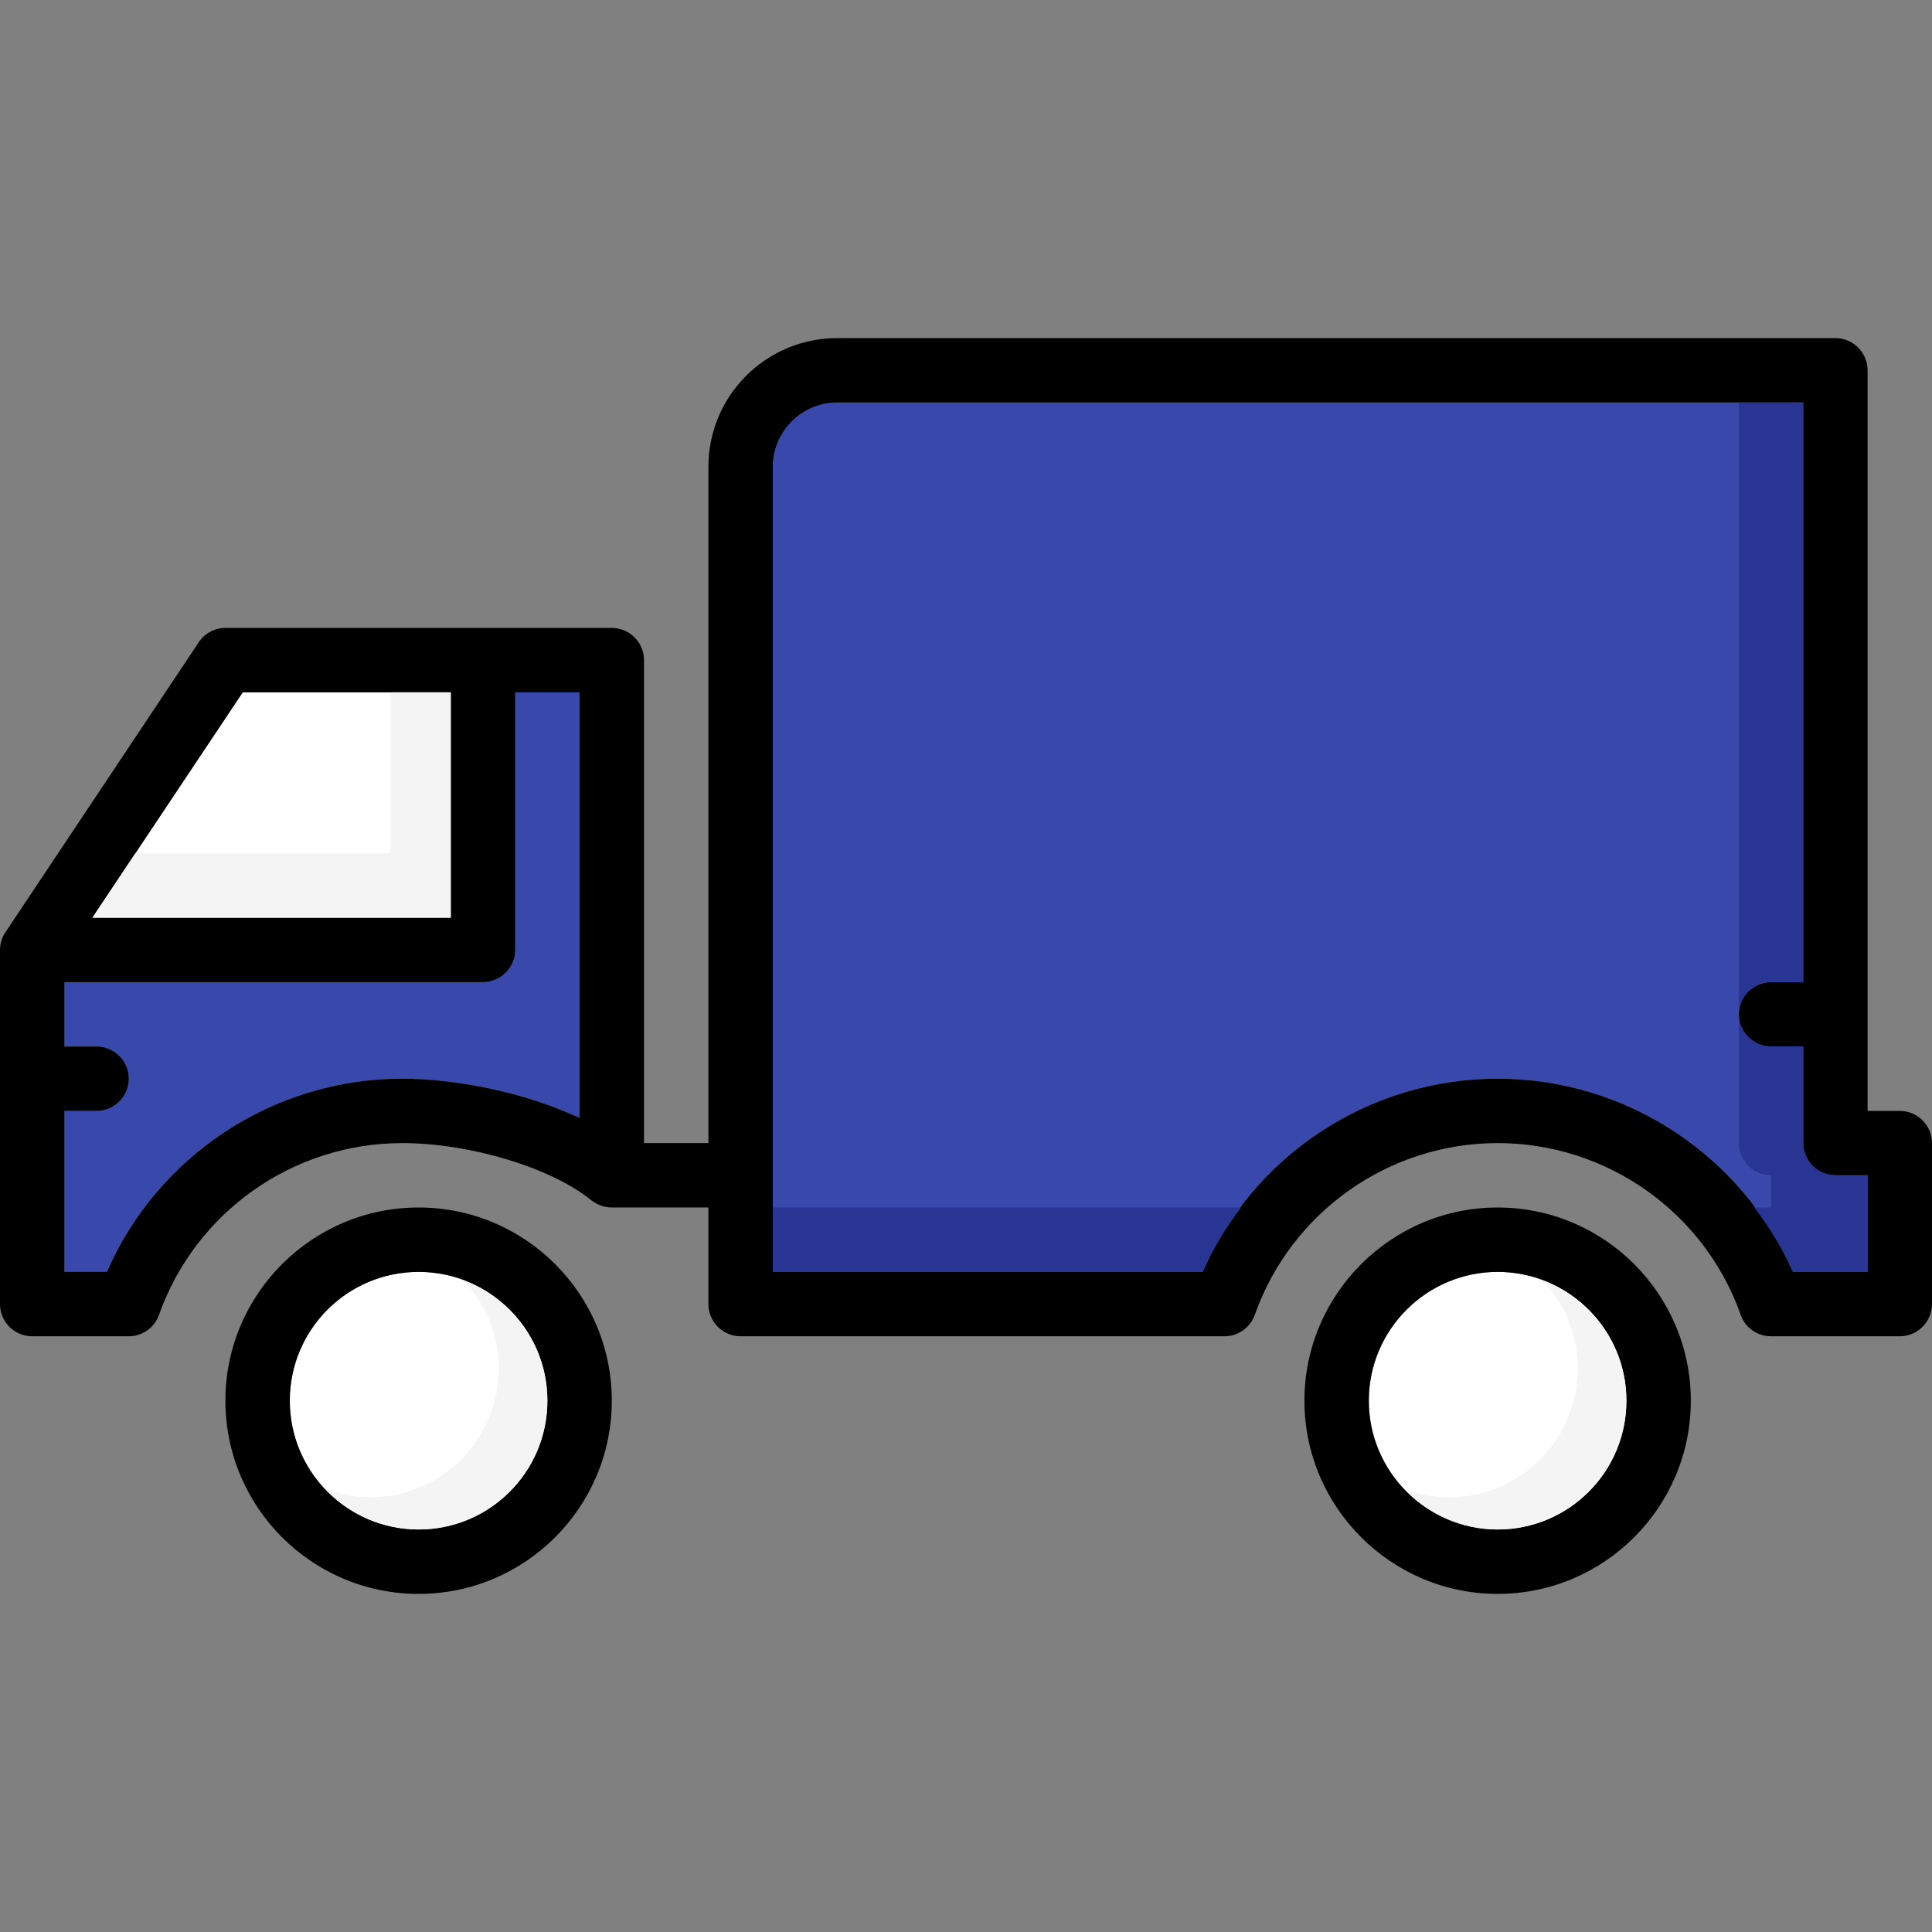
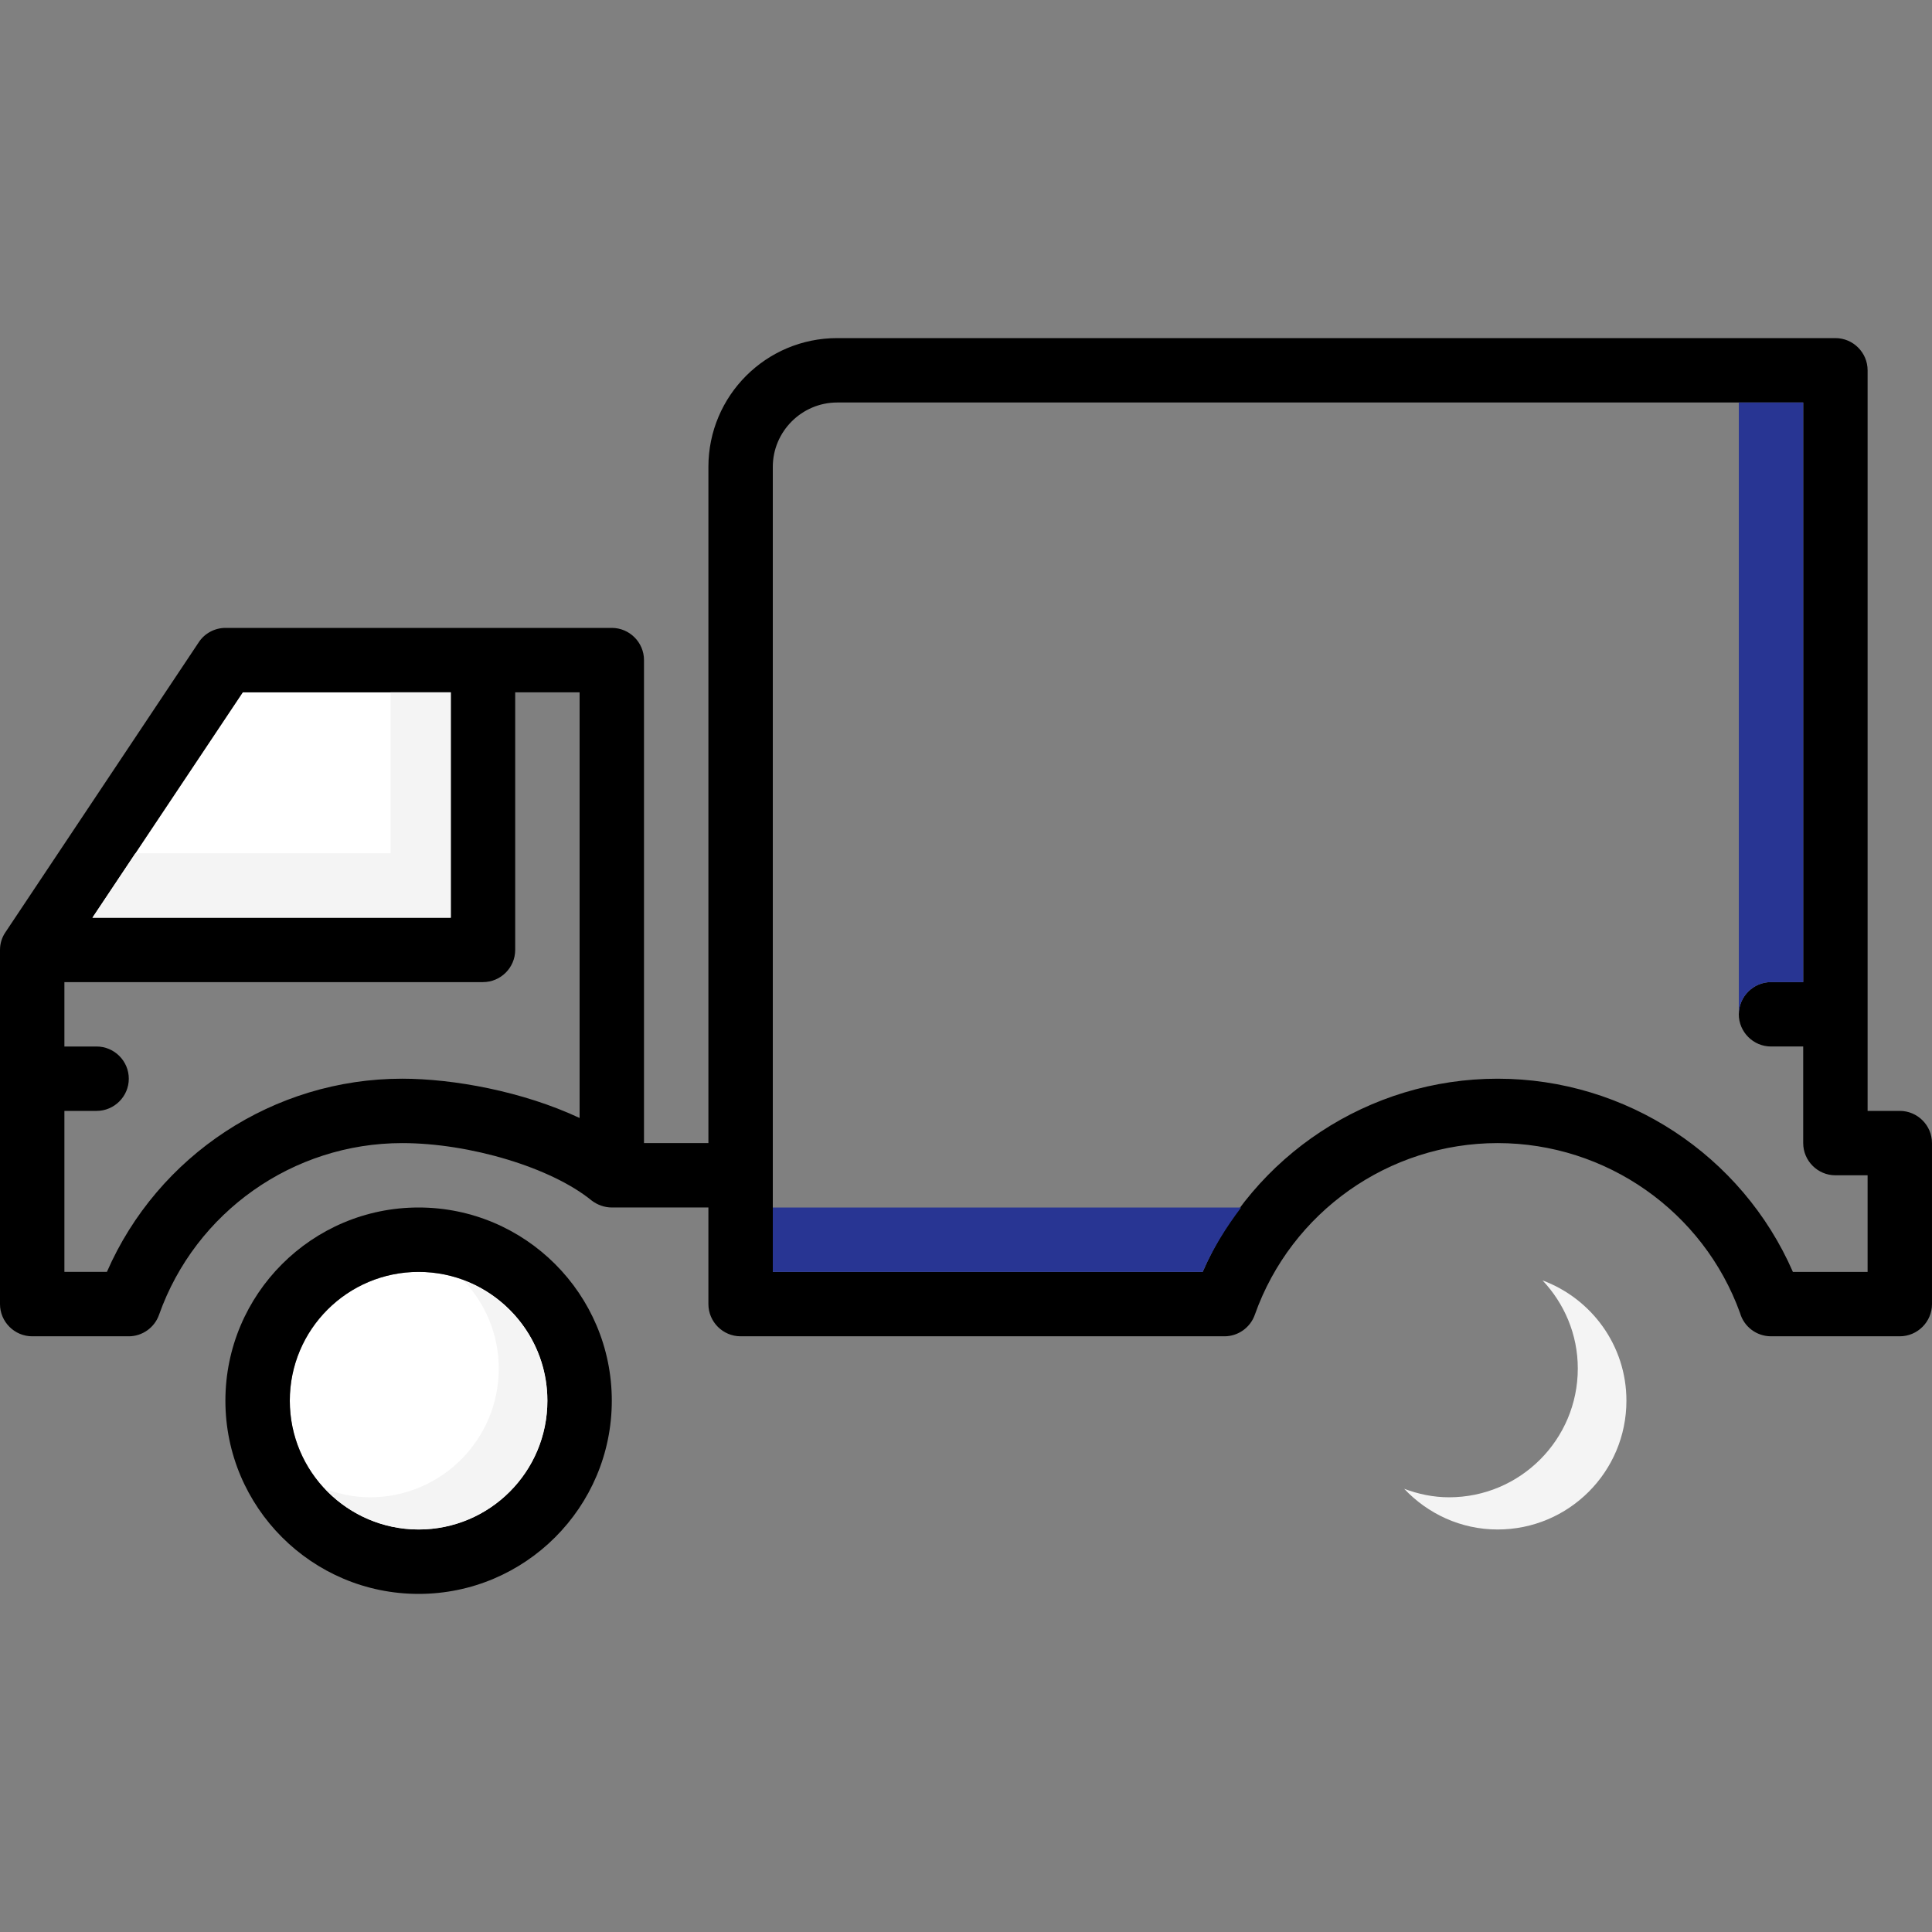
<svg xmlns="http://www.w3.org/2000/svg" height="800px" width="800px" version="1.1" id="Layer_1" viewBox="0 0 512 512" xml:space="preserve">
  <rect x="0" y="0" width="512" height="512" fill="#808080" stroke="none" />
-   <path style="fill:#3949AB;" d="M494.933,311.467v25.6h-19.797c-13.483-30.891-44.203-51.2-78.251-51.2s-64.768,20.309-78.165,51.2  H204.8V123.733c0-9.387,7.68-17.067,17.067-17.067h256v153.6h-8.533c-4.693,0-8.533,3.84-8.533,8.533s3.84,8.533,8.533,8.533h8.533  v25.6c0,4.693,3.84,8.533,8.533,8.533H494.933z" />
  <g>
    <polygon style="fill:#FFFFFF;" points="119.467,183.467 119.467,243.2 24.491,243.2 64.341,183.467  " />
    <circle style="fill:#FFFFFF;" cx="110.933" cy="371.2" r="34.133" />
-     <path style="fill:#FFFFFF;" d="M431.019,371.2c0,18.859-15.275,34.133-34.133,34.133c-18.773,0-34.133-15.275-34.133-34.133   c0-18.859,15.36-34.133,34.133-34.133C415.744,337.067,431.019,352.341,431.019,371.2z" />
  </g>
  <path d="M110.933,320c-28.245,0-51.2,22.955-51.2,51.2s22.955,51.2,51.2,51.2s51.2-22.955,51.2-51.2  C162.133,342.955,139.179,320,110.933,320z M110.933,405.333c-18.859,0-34.133-15.275-34.133-34.133  c0-18.859,15.275-34.133,34.133-34.133s34.133,15.275,34.133,34.133C145.067,390.059,129.792,405.333,110.933,405.333z" />
-   <path d="M396.885,320c-28.16,0-51.2,22.955-51.2,51.2s23.04,51.2,51.2,51.2c28.245,0,51.2-22.955,51.2-51.2  C448.085,342.955,425.131,320,396.885,320z M396.885,405.333c-18.773,0-34.133-15.275-34.133-34.133  c0-18.859,15.36-34.133,34.133-34.133c18.859,0,34.133,15.275,34.133,34.133C431.019,390.059,415.744,405.333,396.885,405.333z" />
-   <path style="fill:#3949AB;" d="M153.6,183.467v112.811c-15.104-7.083-33.536-10.411-47.019-10.411  c-34.048,0-64.768,20.309-78.251,51.2H17.067V294.4H25.6c4.693,0,8.533-3.84,8.533-8.533s-3.84-8.533-8.533-8.533h-8.533v-17.067  H128c4.693,0,8.533-3.84,8.533-8.533v-68.267H153.6z" />
  <path d="M503.467,294.4h-8.533V98.133c0-4.693-3.84-8.533-8.533-8.533H221.867c-18.859,0-34.133,15.275-34.133,34.133v179.2h-17.067  v-128c0-4.693-3.84-8.533-8.533-8.533h-102.4c-2.816,0-5.547,1.451-7.083,3.84l-51.2,76.8C0.512,248.405,0,250.027,0,251.733V345.6  c0,4.693,3.84,8.533,8.533,8.533h25.6c3.584,0,6.827-2.304,8.021-5.717c9.643-27.221,35.499-45.483,64.427-45.483  c17.92,0,39.509,6.485,50.176,15.189c1.536,1.195,3.499,1.877,5.376,1.877h25.6v25.6c0,4.693,3.84,8.533,8.533,8.533h128.256  c3.584,0,6.827-2.304,8.021-5.717c9.643-27.221,35.499-45.483,64.341-45.483c28.757,0,54.528,18.091,64.256,45.056  c1.024,3.584,4.352,6.144,8.192,6.144h34.133c4.693,0,8.533-3.84,8.533-8.533v-42.667C512,298.24,508.16,294.4,503.467,294.4z   M64.341,183.467h55.125V243.2H24.491L64.341,183.467z M153.6,296.277c-15.104-7.083-33.536-10.411-47.019-10.411  c-34.048,0-64.768,20.309-78.251,51.2H17.067V294.4H25.6c4.693,0,8.533-3.84,8.533-8.533s-3.84-8.533-8.533-8.533h-8.533v-17.067  H128c4.693,0,8.533-3.84,8.533-8.533v-68.267H153.6V296.277z M494.933,337.067h-19.797c-13.483-30.891-44.203-51.2-78.251-51.2  s-64.768,20.309-78.165,51.2H204.8V123.733c0-9.387,7.68-17.067,17.067-17.067h256v153.6h-8.533c-4.693,0-8.533,3.84-8.533,8.533  s3.84,8.533,8.533,8.533h8.533v25.6c0,4.693,3.84,8.533,8.533,8.533h8.533V337.067z" />
  <g>
    <path style="fill:#F4F4F4;" d="M122.837,339.319c5.76,6.11,9.344,14.285,9.344,23.347c0,18.859-15.275,34.133-34.133,34.133   c-4.207,0-8.183-0.862-11.904-2.253c6.221,6.605,14.993,10.786,24.789,10.786c18.859,0,34.133-15.275,34.133-34.133   C145.067,356.548,135.799,344.158,122.837,339.319z" />
    <path style="fill:#F4F4F4;" d="M408.789,339.319c5.76,6.11,9.344,14.285,9.344,23.347c0,18.859-15.275,34.133-34.133,34.133   c-4.19,0-8.158-0.862-11.878-2.253c6.238,6.605,15.01,10.786,24.764,10.786c18.859,0,34.133-15.275,34.133-34.133   C431.019,356.548,421.751,344.158,408.789,339.319z" />
    <polygon style="fill:#F4F4F4;" points="103.509,183.467 103.509,226.133 35.874,226.133 24.491,243.2 119.467,243.2    119.467,183.467  " />
  </g>
  <g>
    <path style="fill:#283593;" d="M204.8,320v17.067h113.92c2.679-6.187,6.221-11.81,10.189-17.067H204.8z" />
    <path style="fill:#283593;" d="M469.333,260.267h8.533v-153.6H460.8V268.8C460.8,264.107,464.64,260.267,469.333,260.267z" />
-     <path style="fill:#283593;" d="M486.4,311.467c-4.693,0-8.533-3.84-8.533-8.533v-25.6h-8.533c-4.693,0-8.533-3.84-8.533-8.533   v34.133c0,4.693,3.84,8.533,8.533,8.533l0,0V320h-4.42c3.968,5.257,7.526,10.88,10.223,17.067h2.731h17.067V320v-8.533H486.4z" />
  </g>
</svg>